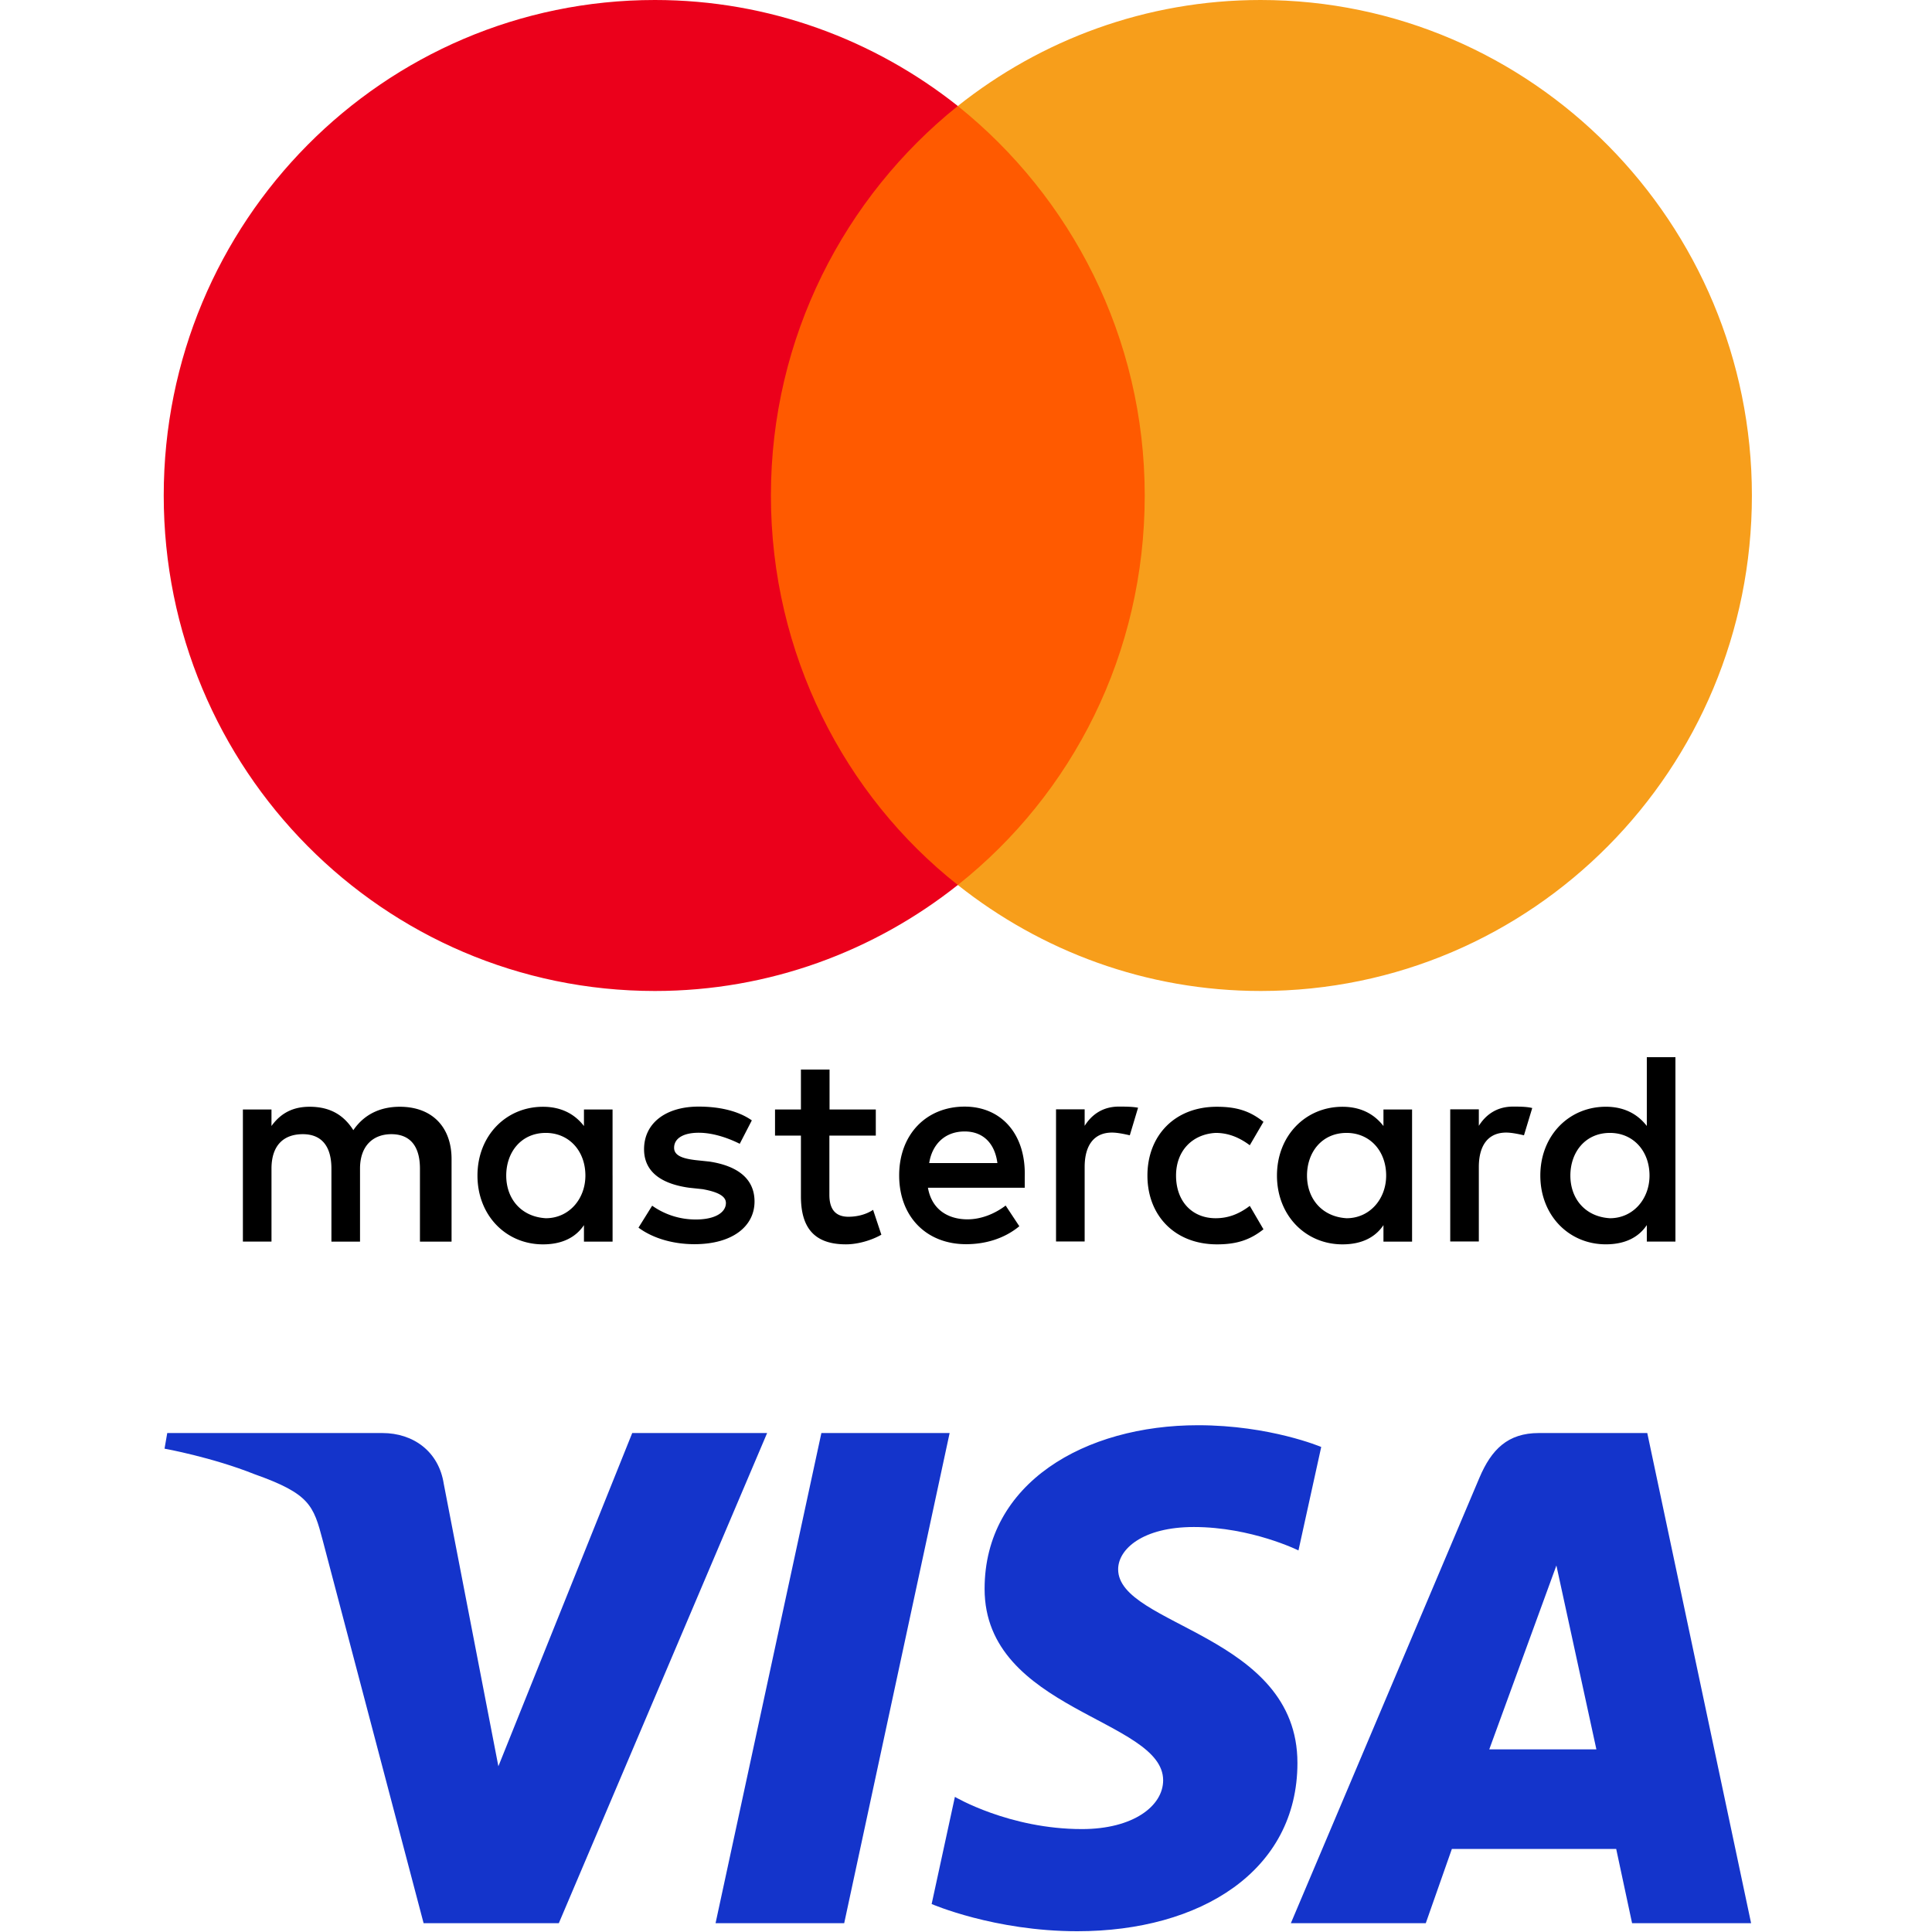
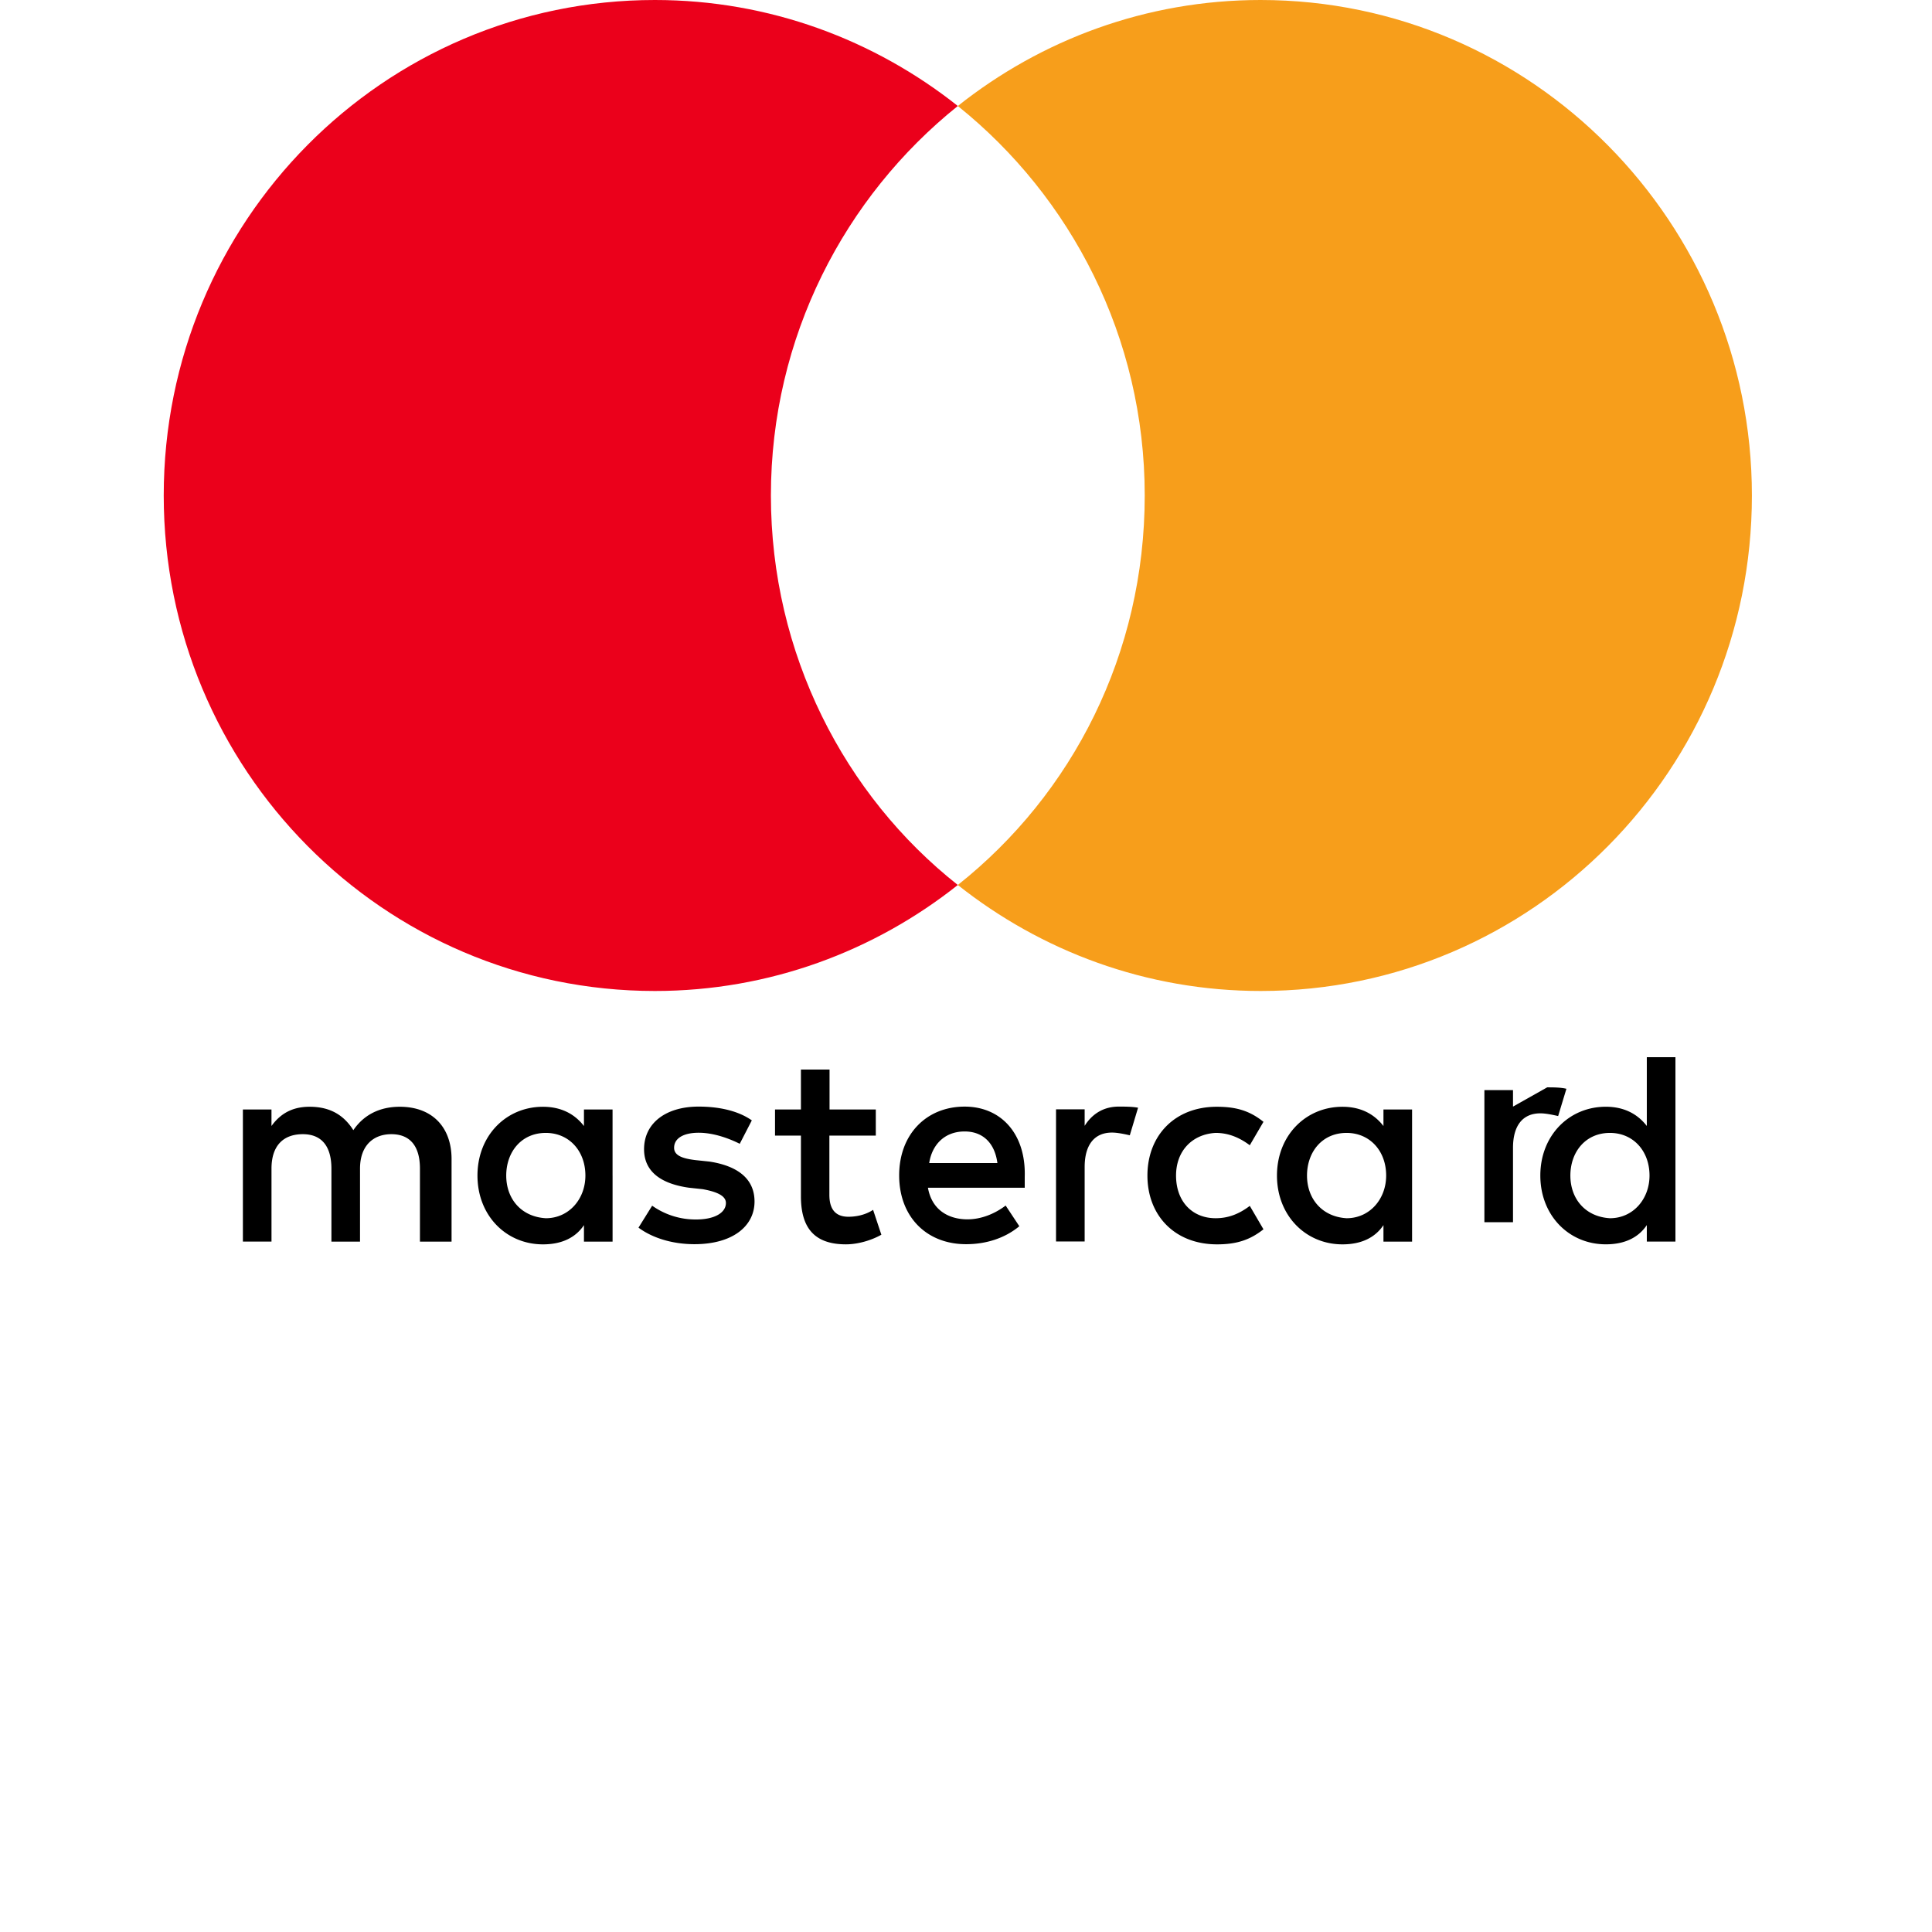
<svg xmlns="http://www.w3.org/2000/svg" width="118" height="118" fill="none">
  <g clip-path="url(#a)">
-     <path fill="#000" d="M27.58 75.834V70.79c0-1.93-1.164-3.193-3.164-3.193-1 0-2.087.333-2.835 1.43-.582-.92-1.417-1.43-2.67-1.43-.834 0-1.669.255-2.33 1.175v-1.009h-1.746v8.07h1.747v-4.456c0-1.43.747-2.105 1.912-2.105s1.748.754 1.748 2.105v4.457h1.747v-4.457c0-1.43.835-2.105 1.912-2.105 1.166 0 1.748.754 1.748 2.105v4.457h1.932Zm25.92-8.07h-2.834v-2.44h-1.748v2.44h-1.582v1.596h1.582v3.702c0 1.85.748 2.938 2.748 2.938.747 0 1.582-.255 2.165-.588l-.505-1.518c-.505.333-1.087.421-1.505.421-.835 0-1.165-.509-1.165-1.341V69.36h2.835v-1.597h.01Zm14.834-.177c-1 0-1.67.51-2.087 1.175v-1.008h-1.748v8.07h1.748v-4.545c0-1.341.582-2.105 1.67-2.105.33 0 .747.088 1.087.166l.505-1.684c-.35-.069-.845-.069-1.175-.069Zm-22.415.842c-.835-.587-2-.842-3.252-.842-2 0-3.33 1.009-3.33 2.605 0 1.342 1 2.106 2.747 2.35l.835.089c.913.166 1.417.421 1.417.842 0 .588-.67 1.009-1.834 1.009a4.58 4.58 0 0 1-2.67-.842l-.835 1.341c.913.676 2.165 1.01 3.417 1.01 2.33 0 3.67-1.098 3.67-2.606 0-1.43-1.088-2.184-2.748-2.439l-.834-.088c-.748-.088-1.33-.254-1.33-.754 0-.588.582-.92 1.504-.92 1 0 2 .42 2.505.675l.738-1.43Zm46.49-.842c-1 0-1.67.51-2.087 1.175v-1.008h-1.747v8.07h1.747v-4.545c0-1.341.582-2.105 1.67-2.105.33 0 .747.088 1.087.166l.505-1.665c-.34-.088-.835-.088-1.175-.088ZM70.081 71.8c0 2.438 1.67 4.201 4.252 4.201 1.165 0 2-.255 2.835-.92l-.835-1.43c-.67.509-1.33.754-2.087.754-1.417 0-2.417-1.01-2.417-2.605 0-1.519 1-2.527 2.417-2.606.748 0 1.417.255 2.087.754l.835-1.43c-.835-.675-1.67-.92-2.835-.92-2.582-.01-4.252 1.763-4.252 4.202Zm16.164 0v-4.036h-1.748v1.01c-.582-.755-1.417-1.176-2.504-1.176-2.252 0-4 1.763-4 4.202 0 2.438 1.748 4.201 4 4.201 1.165 0 2-.421 2.504-1.175v1.008h1.748V71.8Zm-6.417 0c0-1.43.912-2.606 2.417-2.606 1.417 0 2.417 1.097 2.417 2.606 0 1.43-1 2.605-2.417 2.605-1.495-.088-2.417-1.185-2.417-2.605Zm-20.91-4.212c-2.33 0-4 1.685-4 4.202 0 2.526 1.67 4.201 4.087 4.201 1.165 0 2.33-.333 3.252-1.097l-.835-1.263c-.67.51-1.505.842-2.33.842-1.087 0-2.165-.51-2.417-1.93h5.912v-.675c.078-2.595-1.427-4.28-3.67-4.28Zm0 1.518c1.087 0 1.834.676 2 1.93h-4.165c.165-1.088.912-1.93 2.164-1.93ZM102.33 71.8V64.57h-1.748v4.201c-.582-.754-1.417-1.175-2.504-1.175-2.253 0-4 1.763-4 4.202 0 2.438 1.747 4.201 4 4.201 1.165 0 1.999-.421 2.504-1.175v1.008h1.748V71.8Zm-6.417 0c0-1.43.912-2.606 2.417-2.606 1.417 0 2.417 1.097 2.417 2.606 0 1.43-1 2.605-2.417 2.605-1.505-.088-2.417-1.185-2.417-2.605Zm-58.5 0v-4.036h-1.747v1.01c-.582-.755-1.417-1.176-2.504-1.176-2.252 0-4 1.763-4 4.202 0 2.438 1.747 4.201 4 4.201 1.165 0 2-.421 2.504-1.175v1.008h1.748V71.8Zm-6.494 0c0-1.43.913-2.606 2.417-2.606 1.418 0 2.418 1.097 2.418 2.606 0 1.43-1 2.605-2.418 2.605-1.504-.088-2.417-1.185-2.417-2.605Z" />
-     <path fill="#FF5A00" d="M71.586 6.474h-26.25v47.578h26.25V6.474Z" />
+     <path fill="#000" d="M27.58 75.834V70.79c0-1.93-1.164-3.193-3.164-3.193-1 0-2.087.333-2.835 1.43-.582-.92-1.417-1.43-2.67-1.43-.834 0-1.669.255-2.33 1.175v-1.009h-1.746v8.07h1.747v-4.456c0-1.43.747-2.105 1.912-2.105s1.748.754 1.748 2.105v4.457h1.747v-4.457c0-1.43.835-2.105 1.912-2.105 1.166 0 1.748.754 1.748 2.105v4.457h1.932Zm25.92-8.07h-2.834v-2.44h-1.748v2.44h-1.582v1.596h1.582v3.702c0 1.85.748 2.938 2.748 2.938.747 0 1.582-.255 2.165-.588l-.505-1.518c-.505.333-1.087.421-1.505.421-.835 0-1.165-.509-1.165-1.341V69.36h2.835v-1.597h.01Zm14.834-.177c-1 0-1.67.51-2.087 1.175v-1.008h-1.748v8.07h1.748v-4.545c0-1.341.582-2.105 1.67-2.105.33 0 .747.088 1.087.166l.505-1.684c-.35-.069-.845-.069-1.175-.069Zm-22.415.842c-.835-.587-2-.842-3.252-.842-2 0-3.33 1.009-3.33 2.605 0 1.342 1 2.106 2.747 2.35l.835.089c.913.166 1.417.421 1.417.842 0 .588-.67 1.009-1.834 1.009a4.58 4.58 0 0 1-2.67-.842l-.835 1.341c.913.676 2.165 1.01 3.417 1.01 2.33 0 3.67-1.098 3.67-2.606 0-1.43-1.088-2.184-2.748-2.439l-.834-.088c-.748-.088-1.33-.254-1.33-.754 0-.588.582-.92 1.504-.92 1 0 2 .42 2.505.675l.738-1.43Zm46.49-.842v-1.008h-1.747v8.07h1.747v-4.545c0-1.341.582-2.105 1.67-2.105.33 0 .747.088 1.087.166l.505-1.665c-.34-.088-.835-.088-1.175-.088ZM70.081 71.8c0 2.438 1.67 4.201 4.252 4.201 1.165 0 2-.255 2.835-.92l-.835-1.43c-.67.509-1.33.754-2.087.754-1.417 0-2.417-1.01-2.417-2.605 0-1.519 1-2.527 2.417-2.606.748 0 1.417.255 2.087.754l.835-1.43c-.835-.675-1.67-.92-2.835-.92-2.582-.01-4.252 1.763-4.252 4.202Zm16.164 0v-4.036h-1.748v1.01c-.582-.755-1.417-1.176-2.504-1.176-2.252 0-4 1.763-4 4.202 0 2.438 1.748 4.201 4 4.201 1.165 0 2-.421 2.504-1.175v1.008h1.748V71.8Zm-6.417 0c0-1.43.912-2.606 2.417-2.606 1.417 0 2.417 1.097 2.417 2.606 0 1.43-1 2.605-2.417 2.605-1.495-.088-2.417-1.185-2.417-2.605Zm-20.91-4.212c-2.33 0-4 1.685-4 4.202 0 2.526 1.67 4.201 4.087 4.201 1.165 0 2.33-.333 3.252-1.097l-.835-1.263c-.67.51-1.505.842-2.33.842-1.087 0-2.165-.51-2.417-1.93h5.912v-.675c.078-2.595-1.427-4.28-3.67-4.28Zm0 1.518c1.087 0 1.834.676 2 1.93h-4.165c.165-1.088.912-1.93 2.164-1.93ZM102.33 71.8V64.57h-1.748v4.201c-.582-.754-1.417-1.175-2.504-1.175-2.253 0-4 1.763-4 4.202 0 2.438 1.747 4.201 4 4.201 1.165 0 1.999-.421 2.504-1.175v1.008h1.748V71.8Zm-6.417 0c0-1.43.912-2.606 2.417-2.606 1.417 0 2.417 1.097 2.417 2.606 0 1.43-1 2.605-2.417 2.605-1.505-.088-2.417-1.185-2.417-2.605Zm-58.5 0v-4.036h-1.747v1.01c-.582-.755-1.417-1.176-2.504-1.176-2.252 0-4 1.763-4 4.202 0 2.438 1.747 4.201 4 4.201 1.165 0 2-.421 2.504-1.175v1.008h1.748V71.8Zm-6.494 0c0-1.43.913-2.606 2.417-2.606 1.418 0 2.418 1.097 2.418 2.606 0 1.43-1 2.605-2.418 2.605-1.504-.088-2.417-1.185-2.417-2.605Z" />
    <path fill="#EB001B" d="M47.084 30.263c0-9.667 4.504-18.246 11.416-23.79C53.413 2.44 46.996 0 39.997 0 23.417 0 10 13.535 10 30.263s13.416 30.263 29.997 30.263c7 0 13.416-2.439 18.503-6.474-6.922-5.465-11.416-14.123-11.416-23.79Z" />
    <path fill="#F79E1B" d="M107 30.263c0 16.728-13.416 30.263-29.997 30.263-7 0-13.416-2.439-18.503-6.474 7-5.553 11.416-14.123 11.416-23.79 0-9.666-4.504-18.245-11.416-23.788C63.577 2.439 69.994 0 76.993 0 93.583 0 107 13.623 107 30.263Z" />
  </g>
  <g clip-path="url(#b)">
-     <path fill="#1434CB" d="M73.165 87.048c-6.88 0-13.029 3.51-13.029 9.995 0 7.438 10.905 7.952 10.905 11.689 0 1.573-1.831 2.982-4.96 2.982-4.44 0-7.759-1.968-7.759-1.968l-1.42 6.545s3.823 1.662 8.898 1.662c7.523 0 13.443-3.682 13.443-10.279 0-7.86-10.95-8.358-10.95-11.826 0-1.233 1.503-2.583 4.622-2.583 3.52 0 6.391 1.431 6.391 1.431l1.39-6.32s-3.125-1.328-7.531-1.328Zm-62.95.477-.166.954s2.894.521 5.501 1.562c3.357 1.193 3.596 1.888 4.162 4.044l6.16 23.376h8.259l12.722-29.936h-8.239l-8.175 20.353-3.336-17.253c-.306-1.974-1.856-3.1-3.752-3.1H10.216Zm39.952 0-6.463 29.936h7.857L58 87.525h-7.834Zm43.82 0c-1.894 0-2.898.999-3.634 2.743l-11.511 27.193h8.24l1.593-4.533h10.037l.97 4.533h7.269l-6.341-29.936h-6.623Zm1.072 8.088 2.443 11.233h-6.543l4.101-11.233Z" />
-   </g>
+     </g>
  <defs>
    <clipPath id="a">
      <path fill="#fff" d="M10 0h97v76H10z" />
    </clipPath>
    <clipPath id="b">
-       <path fill="#fff" d="M10 87h97v31H10z" />
-     </clipPath>
+       </clipPath>
  </defs>
</svg>